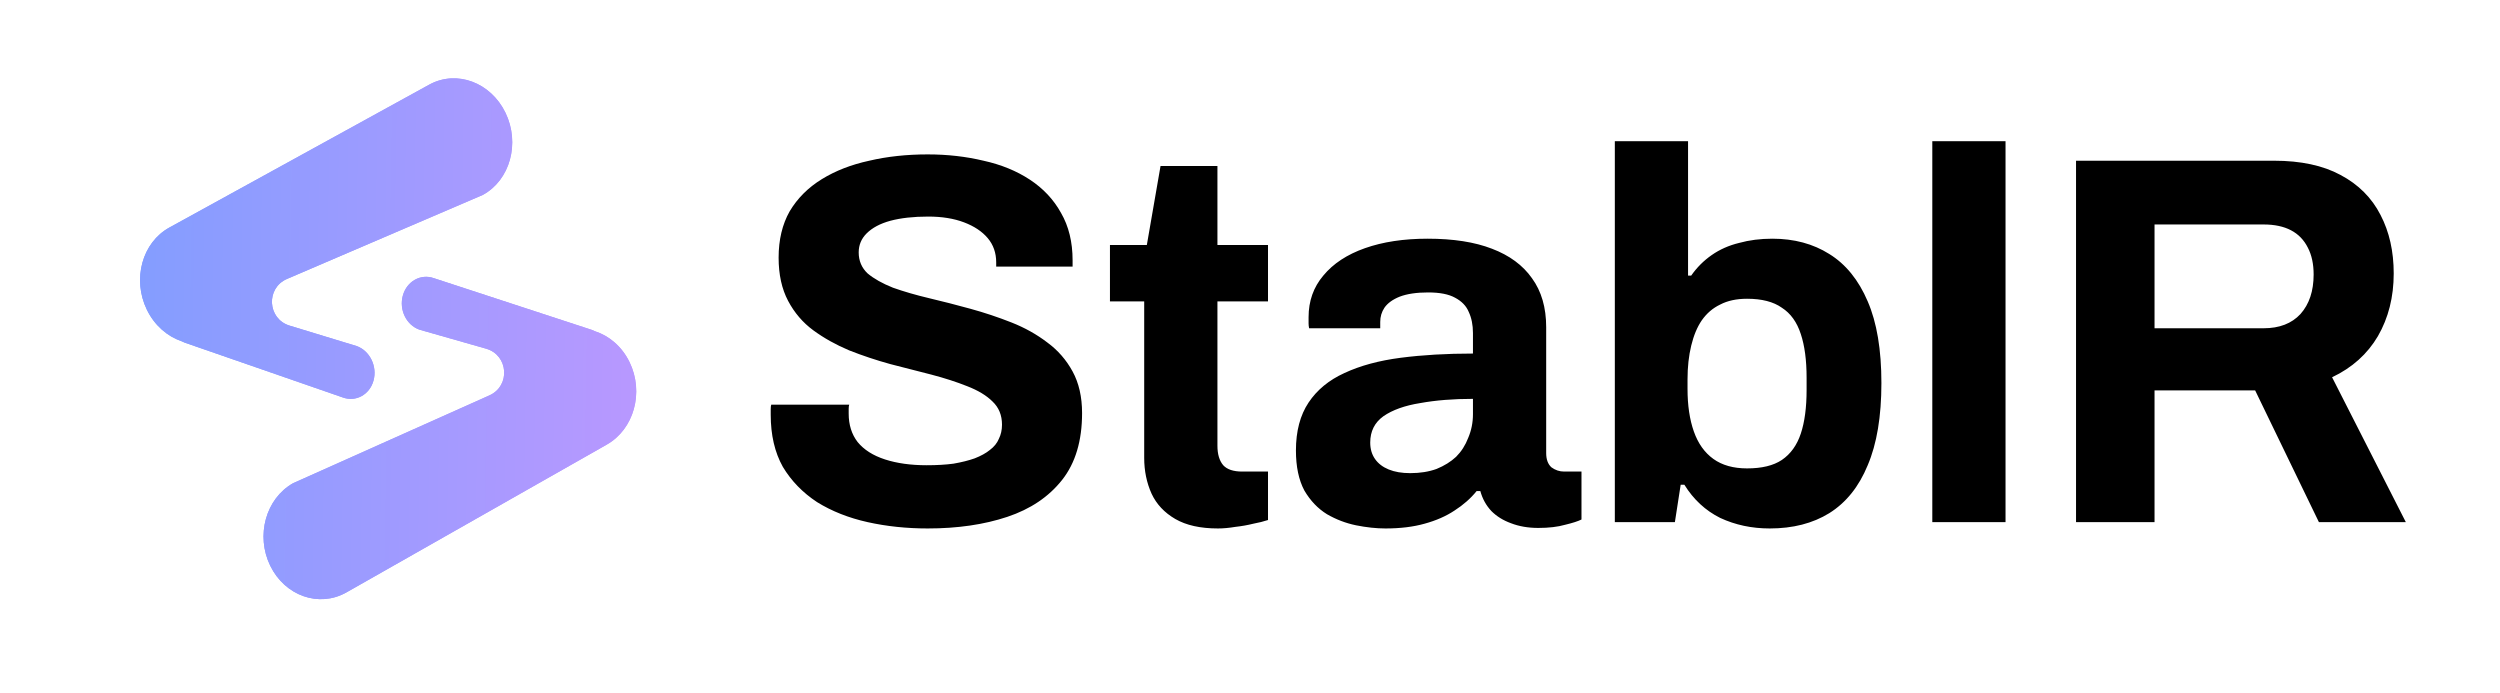
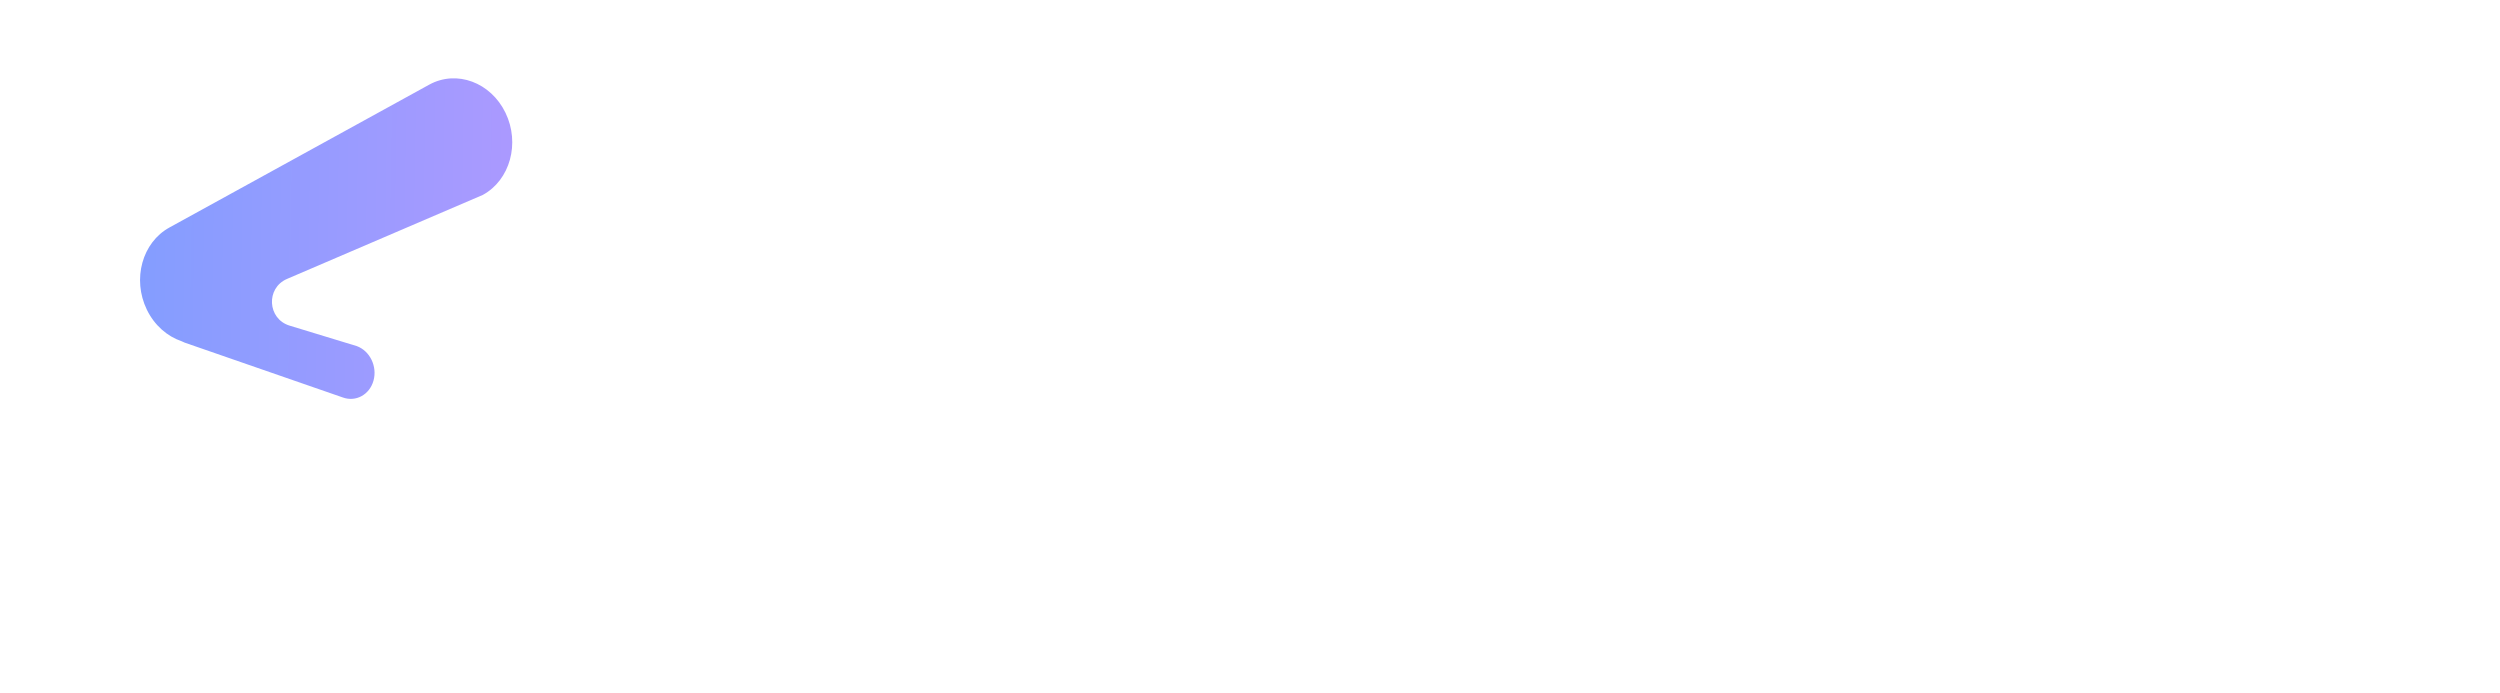
<svg xmlns="http://www.w3.org/2000/svg" width="2888" height="800" viewBox="0 0 2888 800" fill="none">
-   <path d="M1071.69 610.476C1047.35 610.476 1024.22 608.042 1002.31 603.173C980.401 598.304 960.926 590.595 943.885 580.046C927.25 569.091 914.063 555.499 904.326 539.269C894.994 522.634 890.328 502.55 890.328 479.017C890.328 476.989 890.328 474.96 890.328 472.931C890.328 470.497 890.531 468.671 890.936 467.454H981.01C980.604 468.671 980.401 470.294 980.401 472.323C980.401 474.351 980.401 476.177 980.401 477.8C980.401 490.784 983.85 501.739 990.748 510.665C998.051 519.591 1008.6 526.286 1022.4 530.749C1036.19 535.212 1052.22 537.444 1070.48 537.444C1082.24 537.444 1092.59 536.835 1101.51 535.618C1110.85 533.995 1118.96 531.966 1125.86 529.532C1133.16 526.692 1139.04 523.446 1143.51 519.794C1148.38 516.142 1151.83 511.882 1153.85 507.013C1156.29 502.144 1157.51 496.667 1157.51 490.581C1157.51 479.626 1153.85 470.7 1146.55 463.802C1139.65 456.905 1129.92 451.022 1117.34 446.153C1105.17 441.284 1091.37 436.821 1075.95 432.763C1060.53 428.706 1044.71 424.649 1028.48 420.591C1012.25 416.128 996.428 410.854 981.01 404.767C965.592 398.276 951.797 390.567 939.625 381.64C927.453 372.714 917.715 361.354 910.412 347.559C903.108 333.763 899.457 317.128 899.457 297.653C899.457 276.96 903.717 259.108 912.238 244.096C921.164 229.083 933.539 216.708 949.362 206.971C965.186 197.233 983.444 190.132 1004.14 185.669C1024.83 180.801 1047.35 178.366 1071.69 178.366C1094.41 178.366 1115.92 180.801 1136.2 185.669C1156.49 190.132 1174.34 197.436 1189.76 207.579C1205.18 217.723 1217.15 230.503 1225.67 245.921C1234.6 261.339 1239.06 279.598 1239.06 300.696V307.999H1150.81V303.13C1150.81 292.175 1147.57 282.843 1141.07 275.134C1134.58 267.425 1125.45 261.339 1113.69 256.876C1101.92 252.413 1088.12 250.182 1072.3 250.182C1055.26 250.182 1040.65 251.805 1028.48 255.05C1016.71 258.296 1007.59 263.165 1001.09 269.657C995.008 275.743 991.965 283.046 991.965 291.567C991.965 301.304 995.414 309.419 1002.31 315.911C1009.61 321.997 1019.35 327.475 1031.52 332.343C1044.1 336.806 1058.1 340.864 1073.52 344.515C1088.94 348.167 1104.76 352.224 1120.99 356.688C1137.22 361.151 1153.04 366.425 1168.46 372.511C1183.88 378.597 1197.67 386.306 1209.85 395.638C1222.02 404.565 1231.76 415.722 1239.06 429.112C1246.36 442.501 1250.01 458.528 1250.01 477.192C1250.01 509.245 1242.3 535.009 1226.89 554.485C1211.47 573.96 1190.37 588.161 1163.59 597.087C1136.81 606.013 1106.18 610.476 1071.69 610.476ZM1406.99 610.476C1386.7 610.476 1370.27 606.825 1357.69 599.521C1345.11 592.218 1335.98 582.48 1330.3 570.308C1324.62 557.73 1321.78 543.935 1321.78 528.923V348.167H1282.22V283.046H1324.82L1340.65 191.755H1406.38V283.046H1464.8V348.167H1406.38V514.925C1406.38 524.663 1408.61 532.169 1413.07 537.444C1417.54 542.312 1424.84 544.747 1434.98 544.747H1464.8V600.739C1459.93 602.361 1454.25 603.782 1447.76 604.999C1441.27 606.622 1434.37 607.839 1427.07 608.65C1419.77 609.868 1413.07 610.476 1406.99 610.476ZM1600.53 610.476C1589.98 610.476 1578.62 609.259 1566.45 606.825C1554.68 604.39 1543.52 600.13 1532.97 594.044C1522.42 587.552 1513.7 578.423 1506.8 566.657C1500.31 554.485 1497.06 539.066 1497.06 520.403C1497.06 498.087 1501.93 479.626 1511.67 465.019C1521.41 450.413 1535.2 439.052 1553.06 430.938C1571.31 422.417 1593.02 416.534 1618.18 413.288C1643.33 410.042 1671.13 408.419 1701.56 408.419V384.683C1701.56 375.352 1699.93 367.237 1696.69 360.339C1693.85 353.442 1688.57 347.964 1680.86 343.907C1673.56 339.85 1663.21 337.821 1649.82 337.821C1636.44 337.821 1625.48 339.444 1616.96 342.69C1608.85 345.936 1602.96 350.196 1599.31 355.47C1596.06 360.339 1594.44 365.817 1594.44 371.903V379.206H1512.28C1511.87 377.177 1511.67 375.352 1511.67 373.729C1511.67 371.7 1511.67 369.265 1511.67 366.425C1511.67 347.761 1517.35 331.735 1528.71 318.345C1540.07 304.55 1556.1 294.001 1576.79 286.698C1597.48 279.395 1621.63 275.743 1649.22 275.743C1678.83 275.743 1703.58 279.598 1723.47 287.307C1743.75 295.016 1759.17 306.376 1769.72 321.388C1780.67 336.401 1786.15 355.268 1786.15 377.989V523.446C1786.15 530.749 1788.18 536.226 1792.24 539.878C1796.7 543.124 1801.57 544.747 1806.84 544.747H1826.93V600.13C1822.87 602.159 1816.58 604.187 1808.06 606.216C1799.54 608.65 1789.2 609.868 1777.02 609.868C1765.26 609.868 1754.71 608.042 1745.38 604.39C1736.45 601.144 1728.94 596.478 1722.86 590.392C1716.77 583.9 1712.51 576.191 1710.08 567.265H1705.82C1698.92 575.786 1690.4 583.292 1680.25 589.784C1670.52 596.275 1658.95 601.347 1645.56 604.999C1632.58 608.65 1617.57 610.476 1600.53 610.476ZM1629.13 546.573C1640.49 546.573 1650.64 544.95 1659.56 541.704C1668.49 538.052 1675.99 533.386 1682.08 527.706C1688.17 521.62 1692.83 514.317 1696.08 505.796C1699.73 497.276 1701.56 488.146 1701.56 478.409V460.759C1678.83 460.759 1658.55 462.382 1640.7 465.628C1622.84 468.468 1608.64 473.54 1598.09 480.843C1587.95 488.146 1582.88 498.29 1582.88 511.273C1582.88 518.577 1584.7 524.866 1588.36 530.14C1592.01 535.415 1597.28 539.472 1604.18 542.312C1611.08 545.153 1619.39 546.573 1629.13 546.573ZM2044.38 610.476C2023.68 610.476 2004.61 606.419 1987.17 598.304C1970.13 589.784 1956.33 577.003 1945.78 559.962H1941.52L1934.83 603.173H1865.45V163.151H1950.04V318.345H1953.69C1960.19 309.013 1968.1 301.102 1977.43 294.61C1986.76 288.118 1997.31 283.452 2009.08 280.612C2020.84 277.366 2033.62 275.743 2047.42 275.743C2072.58 275.743 2094.49 281.626 2113.15 293.393C2132.22 305.159 2147.03 323.417 2157.58 348.167C2168.13 372.511 2173.4 403.956 2173.4 442.501C2173.4 481.046 2168.13 512.694 2157.58 537.444C2147.43 562.194 2132.62 580.655 2113.15 592.827C2094.08 604.593 2071.16 610.476 2044.38 610.476ZM2018.21 541.095C2035.25 541.095 2048.64 537.849 2058.37 531.357C2068.52 524.46 2075.82 514.317 2080.28 500.927C2084.75 487.538 2086.98 470.7 2086.98 450.413V436.415C2086.98 416.128 2084.75 399.29 2080.28 385.901C2075.82 372.106 2068.52 361.962 2058.37 355.47C2048.64 348.573 2035.25 345.124 2018.21 345.124C2006.03 345.124 1995.69 347.356 1987.17 351.819C1978.65 355.876 1971.55 361.962 1965.87 370.077C1960.59 377.786 1956.53 387.524 1953.69 399.29C1950.85 411.056 1949.43 424.04 1949.43 438.241V449.196C1949.43 468.265 1951.87 484.698 1956.74 498.493C1961.61 512.288 1969.11 522.837 1979.26 530.14C1989.4 537.444 2002.38 541.095 2018.21 541.095ZM2232.2 603.173V163.151H2316.79V603.173H2232.2ZM2398.23 603.173V185.669H2627.07C2657.9 185.669 2683.47 191.147 2703.75 202.102C2724.45 213.057 2739.86 228.475 2750.01 248.356C2760.15 267.831 2765.22 290.35 2765.22 315.911C2765.22 343.095 2759.14 367.237 2746.96 388.335C2734.79 409.028 2717.14 424.851 2694.02 435.806L2779.22 603.173H2678.8L2605.16 451.022H2488.92V603.173H2398.23ZM2488.92 379.206H2614.9C2633.15 379.206 2647.36 373.729 2657.5 362.774C2667.64 351.413 2672.71 336.198 2672.71 317.128C2672.71 304.956 2670.48 294.61 2666.02 286.089C2661.56 277.163 2655.06 270.468 2646.54 266.005C2638.02 261.542 2627.47 259.311 2614.9 259.311H2488.92V379.206Z" fill="black" />
-   <path d="M700.825 513.656C732.393 495.867 744.225 453.188 727.252 418.331C718.474 400.304 703.71 387.899 687.134 382.584C685.991 381.994 684.802 381.479 683.569 381.046L501.069 321.305C485.91 315.975 469.927 324.981 465.37 341.422C460.812 357.862 469.406 375.51 484.564 380.84L561.549 402.805C587.371 410.173 589.915 445.766 565.402 456.731L338.59 558.183C307.022 575.972 295.19 618.649 312.163 653.507C329.136 688.364 368.487 702.2 400.055 684.412L700.825 513.656Z" fill="url(#paint0_linear_2002_301)" />
-   <path d="M195.807 262.771C164.295 279.964 152.56 322.443 169.597 357.649C178.407 375.857 193.188 388.554 209.766 394.192C210.909 394.803 212.099 395.341 213.332 395.799L395.85 459.088C411.011 464.713 426.965 456.008 431.486 439.644C436.006 423.281 427.381 405.456 412.22 399.831L334.54 376.16C308.887 368.343 306.939 332.776 331.583 322.203L557.736 225.179C589.249 207.986 600.984 165.508 583.947 130.302C566.911 95.096 527.555 80.494 496.042 97.687L195.807 262.771Z" fill="url(#paint1_linear_2002_301)" />
-   <path d="M700.825 513.656C732.393 495.867 744.225 453.188 727.252 418.331C718.474 400.304 703.71 387.899 687.134 382.584C685.991 381.994 684.802 381.479 683.569 381.046L501.069 321.305C485.91 315.975 469.927 324.981 465.37 341.422C460.812 357.862 469.406 375.51 484.564 380.84L561.549 402.805C587.371 410.173 589.915 445.766 565.402 456.731L338.59 558.183C307.022 575.972 295.19 618.649 312.163 653.507C329.136 688.364 368.487 702.2 400.055 684.412L700.825 513.656Z" fill="url(#paint2_linear_2002_301)" />
  <path d="M195.807 262.771C164.295 279.964 152.56 322.443 169.597 357.649C178.407 375.857 193.188 388.554 209.766 394.192C210.909 394.803 212.099 395.341 213.332 395.799L395.85 459.088C411.011 464.713 426.965 456.008 431.486 439.644C436.006 423.281 427.381 405.456 412.22 399.831L334.54 376.16C308.887 368.343 306.939 332.776 331.583 322.203L557.736 225.179C589.249 207.986 600.984 165.508 583.947 130.302C566.911 95.096 527.555 80.494 496.042 97.687L195.807 262.771Z" fill="url(#paint3_linear_2002_301)" />
  <defs>
    <linearGradient id="paint0_linear_2002_301" x1="161.823" y1="386.072" x2="734.975" y2="395.603" gradientUnits="userSpaceOnUse">
      <stop stop-color="#849DFF" />
      <stop offset="1" stop-color="#B898FF" />
    </linearGradient>
    <linearGradient id="paint1_linear_2002_301" x1="161.823" y1="386.072" x2="734.975" y2="395.603" gradientUnits="userSpaceOnUse">
      <stop stop-color="#849DFF" />
      <stop offset="1" stop-color="#B898FF" />
    </linearGradient>
    <linearGradient id="paint2_linear_2002_301" x1="161.823" y1="386.072" x2="734.975" y2="395.603" gradientUnits="userSpaceOnUse">
      <stop stop-color="#849DFF" />
      <stop offset="1" stop-color="#B898FF" />
    </linearGradient>
    <linearGradient id="paint3_linear_2002_301" x1="161.823" y1="386.072" x2="734.975" y2="395.603" gradientUnits="userSpaceOnUse">
      <stop stop-color="#849DFF" />
      <stop offset="1" stop-color="#B898FF" />
    </linearGradient>
  </defs>
</svg>